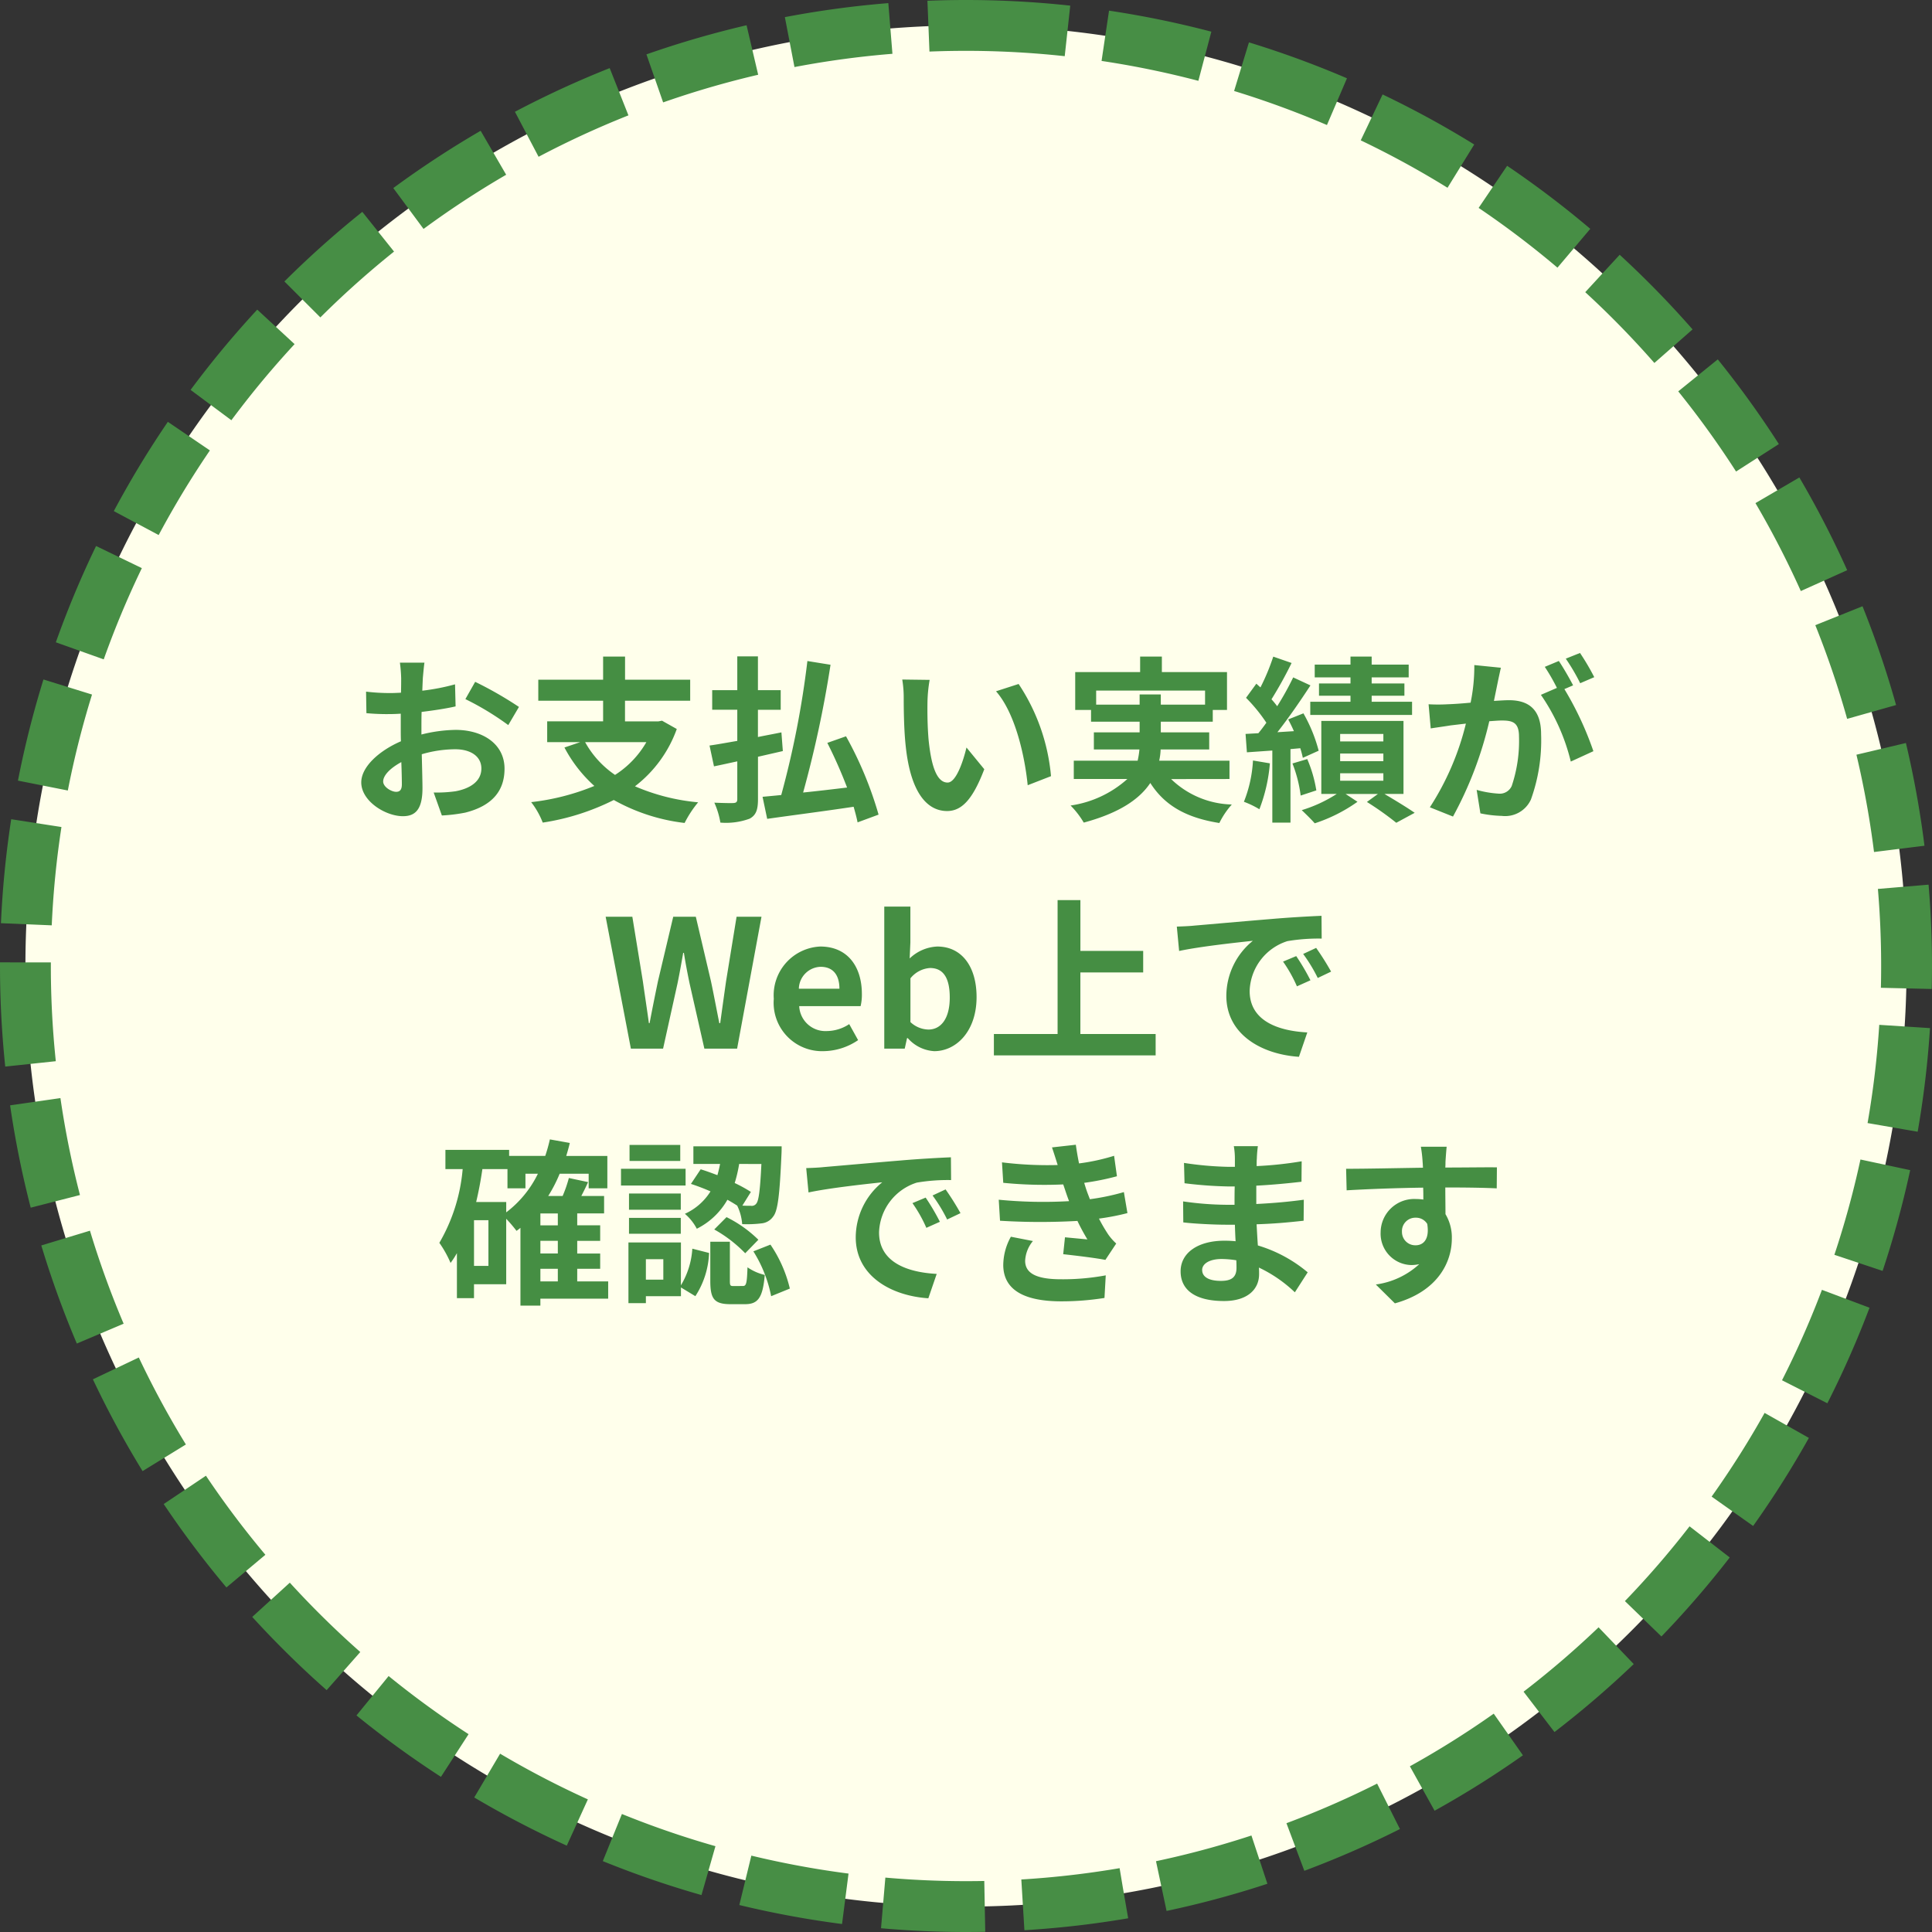
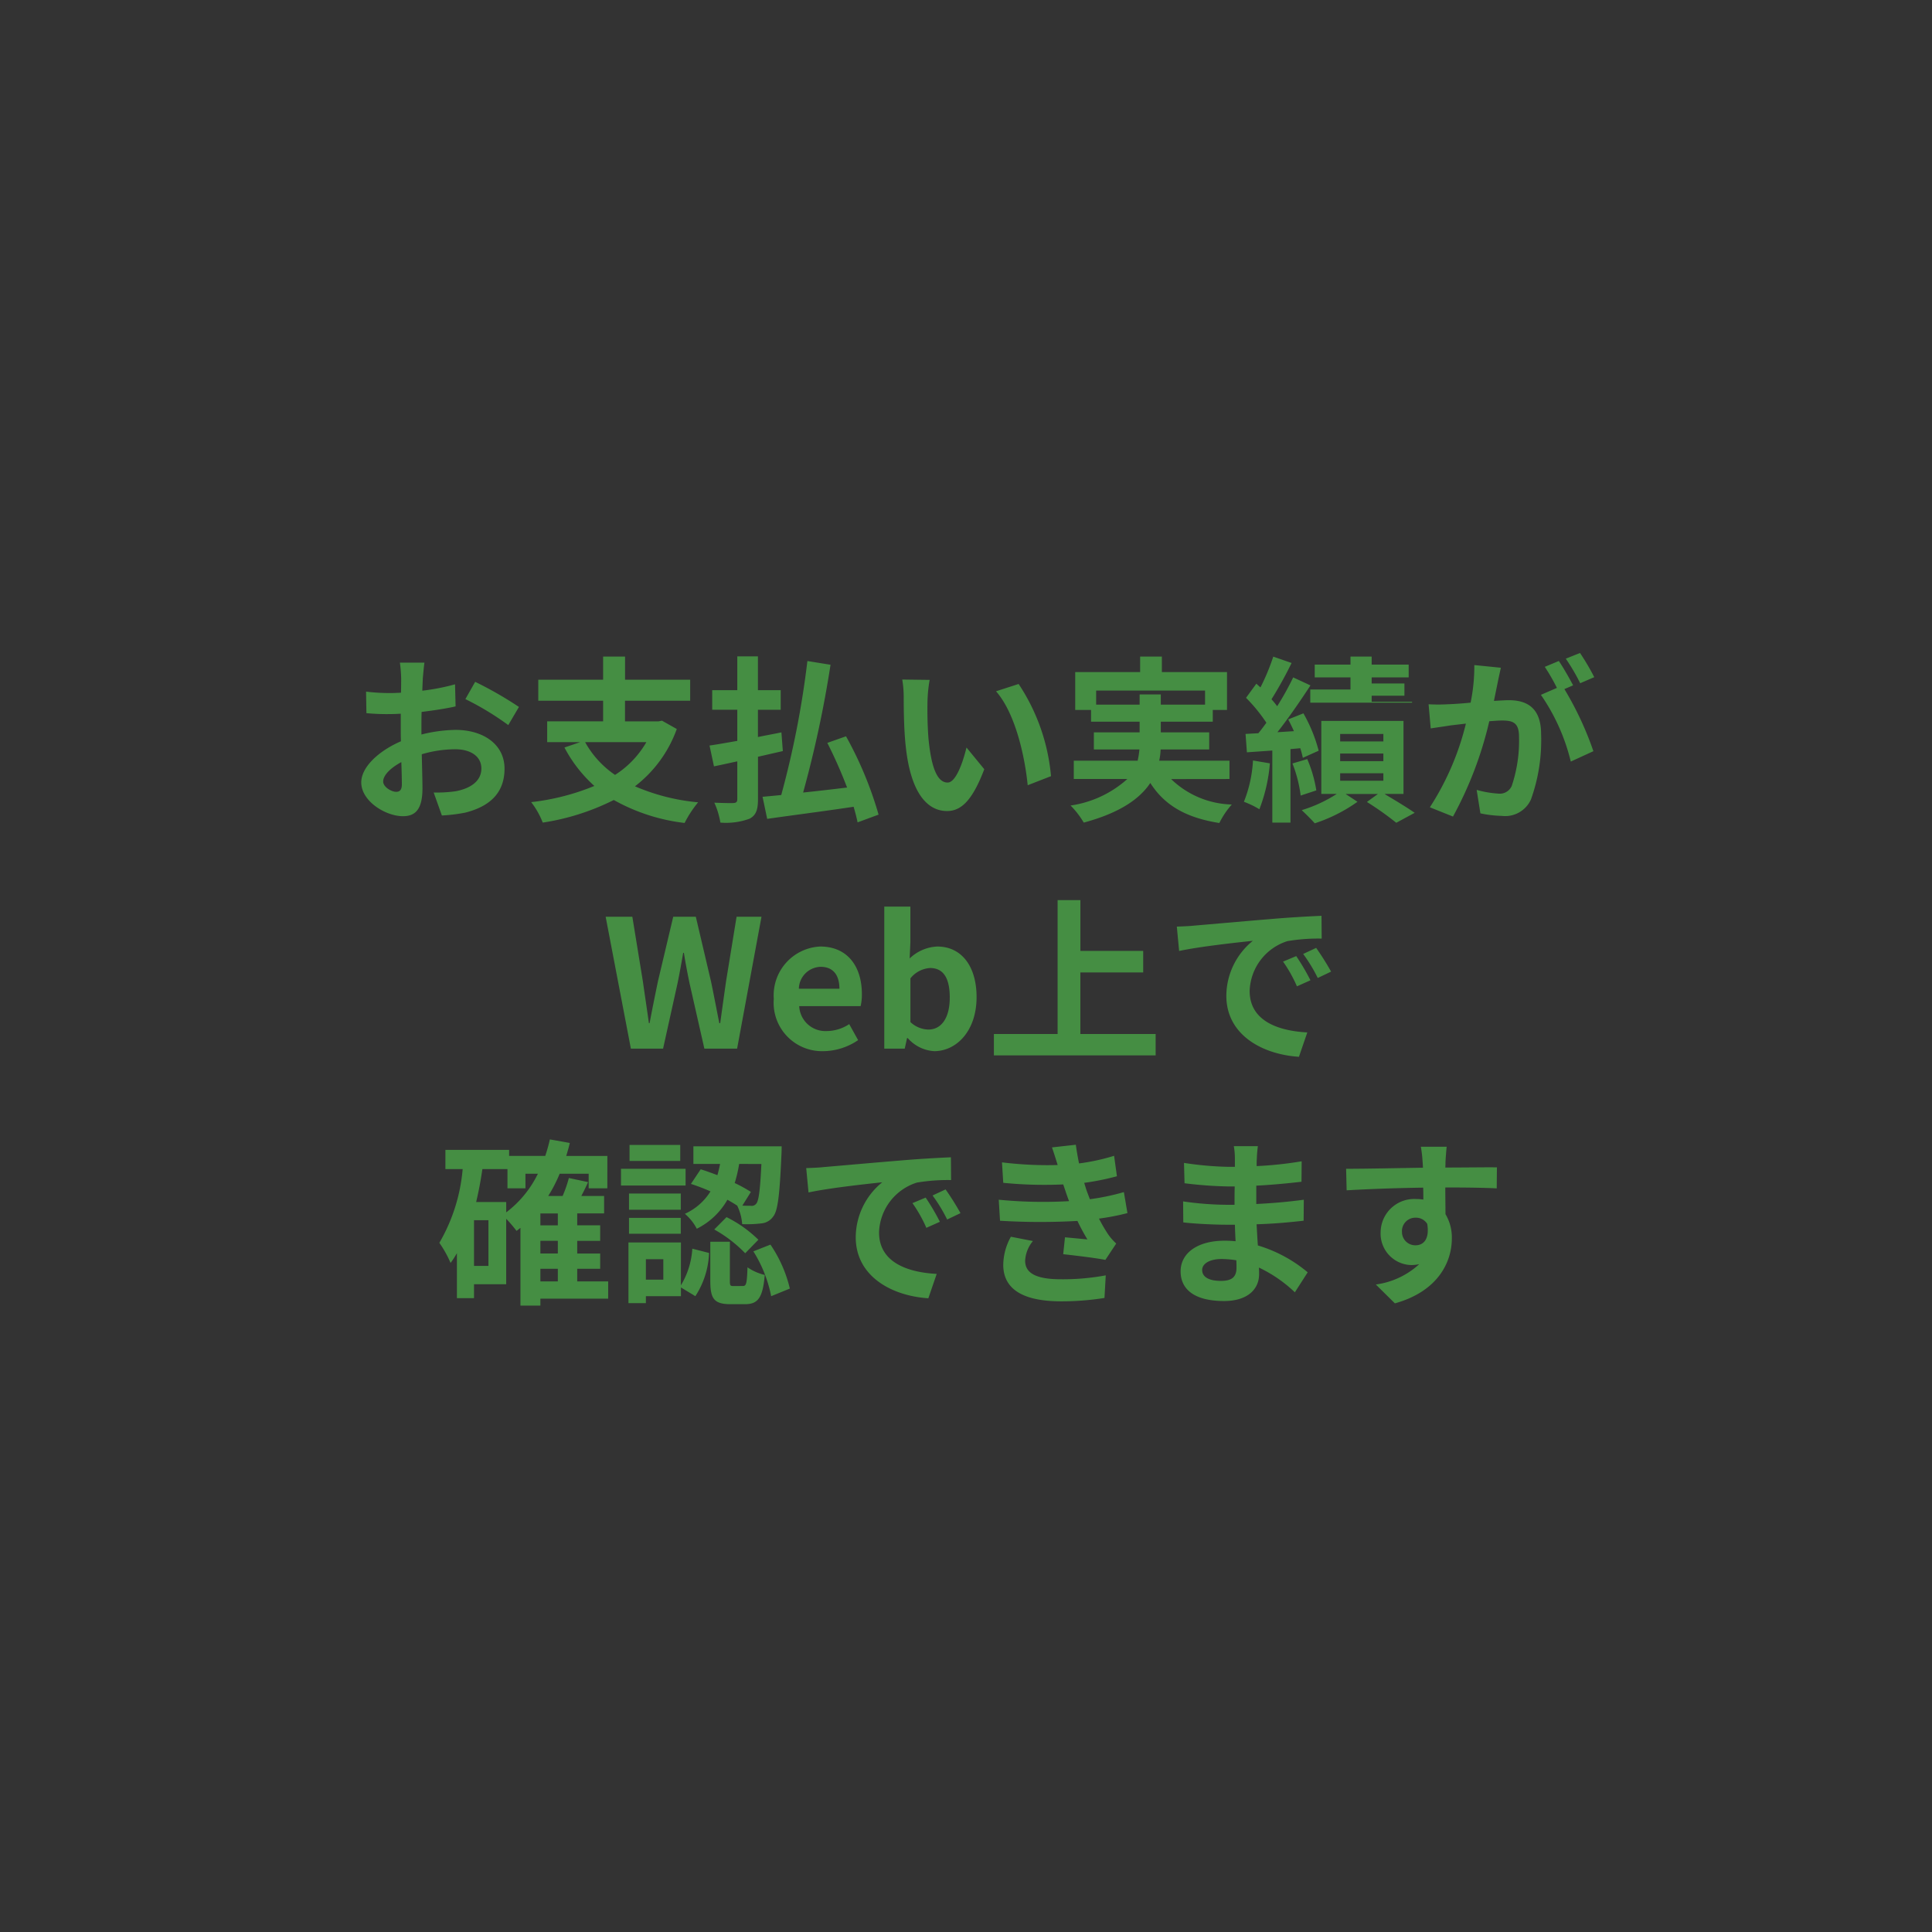
<svg xmlns="http://www.w3.org/2000/svg" width="152" height="152" viewBox="0 0 152 152">
  <rect x="0" y="0" width="152" height="152" fill="#333333" stroke="none" />
  <g id="グループ_2209" data-name="グループ 2209" transform="translate(408 -4228)">
-     <path id="パス_2345" data-name="パス 2345" d="M74,0A74,74,0,1,1,0,74,74,74,0,0,1,74,0Z" transform="translate(-406 4230)" fill="#ffffeb" stroke="#478e45" stroke-width="4" stroke-dasharray="8 3" />
-     <path id="パス_2346" data-name="パス 2346" d="M-43.106-11.368h-1.932a11.267,11.267,0,0,1,.1,1.232c0,.238,0,.644-.014,1.134-.28.014-.56.028-.812.028A15.524,15.524,0,0,1-47.7-9.086l.028,1.694a17.164,17.164,0,0,0,1.96.07c.224,0,.476-.014.742-.028v1.176c0,.322,0,.658.014.994-1.722.742-3.122,2.016-3.122,3.234,0,1.484,1.918,2.66,3.276,2.66.924,0,1.54-.462,1.54-2.2,0-.476-.028-1.568-.056-2.674a9.439,9.439,0,0,1,2.632-.392c1.218,0,2.058.56,2.058,1.512,0,1.022-.9,1.582-2.03,1.792a10.78,10.78,0,0,1-1.722.1l.644,1.806A12.818,12.818,0,0,0-39.9.434c2.226-.56,3.094-1.806,3.094-3.458,0-1.932-1.694-3.052-3.85-3.052a11.6,11.6,0,0,0-2.688.364V-6.23c0-.406,0-.84.014-1.26.91-.112,1.876-.252,2.674-.434L-40.7-9.66a17.146,17.146,0,0,1-2.576.5c.014-.35.028-.686.042-.994C-43.2-10.514-43.148-11.116-43.106-11.368Zm3.99,1.512-.77,1.358a22.274,22.274,0,0,1,3.374,2.044l.84-1.428A29.256,29.256,0,0,0-39.116-9.856Zm-7.238,7.84c0-.49.574-1.064,1.428-1.526.028.756.042,1.4.042,1.75,0,.476-.2.588-.448.588C-45.7-1.2-46.354-1.582-46.354-2.016ZM-25.648-5.11a7.481,7.481,0,0,1-2.464,2.576A7.5,7.5,0,0,1-30.464-5.11ZM-24.416-6.8l-.294.056h-2.618V-8.372H-22.2v-1.652h-5.124v-1.82H-29.05v1.82h-5.1v1.652h5.1v1.624h-4.4V-5.11h2.59l-1.232.42a10.82,10.82,0,0,0,2.352,3.024,18.452,18.452,0,0,1-4.97,1.274,6.343,6.343,0,0,1,.91,1.61A18.673,18.673,0,0,0-28.21-.56a14.924,14.924,0,0,0,5.572,1.806A8.552,8.552,0,0,1-21.574-.378a16.228,16.228,0,0,1-4.97-1.26,9.9,9.9,0,0,0,3.29-4.508ZM-14.91-4.41l-.112-1.47c-.616.126-1.232.238-1.848.364V-7.658h1.792V-9.2H-16.87v-2.66h-1.624V-9.2h-1.974v1.54h1.974v2.45c-.826.14-1.568.28-2.184.364l.35,1.638c.56-.112,1.176-.252,1.834-.392V-.63c0,.224-.084.294-.294.308s-.882,0-1.512-.028a6.269,6.269,0,0,1,.476,1.568,5.386,5.386,0,0,0,2.3-.308c.49-.266.658-.672.658-1.526V-3.962Zm7.532,5A29.222,29.222,0,0,0-9.94-5.572l-1.47.518A36.492,36.492,0,0,1-9.856-1.54c-1.176.14-2.352.28-3.458.392A88.266,88.266,0,0,0-11.158-11.2l-1.82-.294A72.484,72.484,0,0,1-15.036-.952c-.546.056-1.036.1-1.47.14l.364,1.736c1.848-.266,4.382-.588,6.8-.952C-9.212.42-9.1.84-9.03,1.2Zm4.018-10.6-2.156-.028A8.51,8.51,0,0,1-5.4-8.61c0,.854.014,2.492.154,3.78C-4.858-1.078-3.528.308-1.988.308c1.12,0,2-.854,2.926-3.29L-.462-4.69c-.266,1.12-.826,2.758-1.484,2.758-.882,0-1.3-1.386-1.5-3.4-.084-1.008-.1-2.058-.084-2.968A11.327,11.327,0,0,1-3.36-10.01Zm7,.322-1.778.574C3.388-7.378,4.13-3.976,4.354-1.722l1.834-.714A15.556,15.556,0,0,0,3.64-9.688Zm6.1,1.624V-9.17h8.568v1.106H14.826v-.8H13.16v.8ZM20.23-2.212V-3.654H14.7a4.753,4.753,0,0,0,.112-.882h3.822V-5.88H14.826v-.84h4.088v-.924h1.12v-2.982H14.91v-1.218H13.2v1.218H8.092v2.982H9.338v.924H13.16v.84h-3.6v1.344h3.584a6.416,6.416,0,0,1-.14.882H7.98v1.442h4.214A8.5,8.5,0,0,1,7.728-.126,6.794,6.794,0,0,1,8.764,1.218C11.62.448,13.174-.658,14-1.9c1.106,1.736,2.772,2.73,5.432,3.15a6.477,6.477,0,0,1,.98-1.456,7.113,7.113,0,0,1-4.774-2ZM29.75-9.73H27.272v.966H29.75v.476H26.586v1.036h8.008V-8.288H31.416v-.476h2.576V-9.73H31.416v-.476h2.912v-1.008H31.416v-.63H29.75v.63H26.936v1.008H29.75ZM22.078-3.668A10.2,10.2,0,0,1,21.364-.42a6.993,6.993,0,0,1,1.218.588,12.85,12.85,0,0,0,.826-3.612ZM25.8-4.634a7.618,7.618,0,0,1,.2.756l1.246-.56a12.081,12.081,0,0,0-1.2-2.94L24.85-6.9c.154.294.308.6.448.924L24-5.894c.882-1.12,1.834-2.506,2.6-3.682l-1.358-.63a22.57,22.57,0,0,1-1.26,2.268,7.042,7.042,0,0,0-.448-.546,31.518,31.518,0,0,0,1.582-2.856l-1.442-.5a17.179,17.179,0,0,1-1.008,2.422c-.112-.1-.224-.2-.322-.294L21.532-8.6a12.884,12.884,0,0,1,1.6,1.96c-.21.294-.42.574-.63.826l-1.008.056L21.6-4.312l2-.14v5.67h1.428V-4.564Zm-.616,1.2A10.435,10.435,0,0,1,25.83-.91l1.232-.406a10.415,10.415,0,0,0-.714-2.464Zm3.752.77h3.4v.588h-3.4Zm0-1.554h3.4v.6h-3.4Zm0-1.54h3.4v.588h-3.4Zm4.984,4.718v-5.74H27.454v5.74h1.218A10.887,10.887,0,0,1,25.914.238c.308.294.77.742,1.022,1.036A12.413,12.413,0,0,0,30.3-.42l-.938-.616h2.548l-.868.63a24.249,24.249,0,0,1,2.31,1.638L34.8.448c-.56-.392-1.526-.98-2.38-1.484Zm7.658-9.926-2.086-.21A14.248,14.248,0,0,1,39.2-8.218c-.714.07-1.372.112-1.806.126a13.368,13.368,0,0,1-1.5,0l.168,1.9c.434-.07,1.162-.168,1.568-.238.252-.028.7-.084,1.2-.14A21.423,21.423,0,0,1,35.994.014l1.82.728a29.5,29.5,0,0,0,2.856-7.5c.406-.028.756-.056.98-.056.868,0,1.358.154,1.358,1.274a11.111,11.111,0,0,1-.574,3.878,1.027,1.027,0,0,1-1.05.6,8.09,8.09,0,0,1-1.708-.294L39.97.49a9.2,9.2,0,0,0,1.68.2A2.225,2.225,0,0,0,43.946-.6a13.717,13.717,0,0,0,.8-5.138c0-2.016-1.05-2.674-2.534-2.674-.294,0-.7.028-1.176.056.1-.5.21-1.022.294-1.442C41.4-10.15,41.5-10.6,41.58-10.962Zm6.23-1.162-1.12.448a15.834,15.834,0,0,1,1.134,1.932l1.106-.476A18.624,18.624,0,0,0,47.81-12.124Zm-1.666.63-1.106.462A15.478,15.478,0,0,1,45.99-9.38l-1.26.546a15.744,15.744,0,0,1,2.352,5.25L48.86-4.4a25.405,25.405,0,0,0-2.282-4.886l.686-.294C47-10.094,46.494-10.976,46.144-11.494ZM-26.866,19h2.534l1.134-5.124c.168-.812.308-1.61.448-2.408h.056c.126.8.28,1.6.448,2.408L-21.084,19h2.576L-16.59,8.626h-1.96l-.826,5.068c-.154,1.078-.308,2.184-.462,3.3h-.07c-.224-1.12-.434-2.24-.658-3.3l-1.19-5.068h-1.778l-1.2,5.068c-.224,1.078-.448,2.184-.658,3.3h-.056c-.154-1.12-.322-2.212-.476-3.3l-.826-5.068h-2.1Zm15.148.2a4.936,4.936,0,0,0,2.73-.868l-.7-1.26a3.231,3.231,0,0,1-1.764.546,2.06,2.06,0,0,1-2.17-1.96h4.83a3.869,3.869,0,0,0,.1-.952c0-2.156-1.12-3.738-3.276-3.738a3.842,3.842,0,0,0-3.654,4.116A3.806,3.806,0,0,0-11.718,19.2Zm-1.932-4.914a1.764,1.764,0,0,1,1.708-1.722c1.008,0,1.484.672,1.484,1.722ZM-3,19.2c1.722,0,3.332-1.554,3.332-4.256,0-2.394-1.162-3.976-3.094-3.976a3.345,3.345,0,0,0-2.17.938l.056-1.26V7.828H-6.93V19h1.61l.182-.826h.056A3,3,0,0,0-3,19.2ZM-3.458,17.5a2.136,2.136,0,0,1-1.414-.588V13.47a2.159,2.159,0,0,1,1.54-.812c1.078,0,1.554.826,1.554,2.324C-1.778,16.69-2.506,17.5-3.458,17.5Zm11.956.35V13.008H13.44V11.314H8.5v-4H6.706V17.852H1.694v1.68H14.42v-1.68ZM16.086,9.4l.182,1.918c1.624-.35,4.48-.658,5.8-.8a5.6,5.6,0,0,0-2.086,4.326c0,3.038,2.772,4.606,5.712,4.8l.658-1.918c-2.38-.126-4.536-.952-4.536-3.262a4.254,4.254,0,0,1,2.968-3.92,14.544,14.544,0,0,1,2.7-.2l-.014-1.792c-.994.042-2.52.126-3.962.252-2.562.21-4.872.42-6.048.518C17.192,9.354,16.646,9.382,16.086,9.4ZM25.48,11.72l-1.036.434A10.8,10.8,0,0,1,25.536,14.1l1.064-.476A17.377,17.377,0,0,0,25.48,11.72Zm1.568-.644-1.022.476a12.316,12.316,0,0,1,1.148,1.89l1.05-.5A20.941,20.941,0,0,0,27.048,11.076ZM-33.985,36.32h1.372v.994h-1.372Zm-2.688-5.25h-2.366c.2-.84.364-1.708.49-2.59h1.974v1.512h1.414V28.844h.98a8.445,8.445,0,0,1-2.492,3.038Zm-1.4,5.026h-1.134V32.5h1.134Zm5.46-3.192h-1.372v-.938h1.372Zm0,2.212h-1.372v-.994h1.372Zm3.962,2.2h-2.436V36.32h1.806v-1.2h-1.806v-.994h1.806V32.9h-1.806v-.938h2.114V30.594h-1.792c.182-.35.364-.714.532-1.092l-1.512-.322a10.048,10.048,0,0,1-.49,1.414h-1.134a11.416,11.416,0,0,0,.9-1.75h2.282v1.148h1.47V27.444h-3.234c.1-.336.2-.672.28-1.022l-1.568-.28a12.7,12.7,0,0,1-.364,1.3h-2.842v-.476h-5.012V28.48H-40.1a13.872,13.872,0,0,1-1.834,5.8,8.49,8.49,0,0,1,.882,1.582,7.29,7.29,0,0,0,.5-.77V38.63h1.344V37.538h2.534V32.386a11.594,11.594,0,0,1,.812.952c.1-.07.21-.154.308-.238v6.118h1.568v-.546h5.334Zm12.054-9.24c-.1,2.072-.21,2.9-.406,3.122a.435.435,0,0,1-.42.168c-.14,0-.378,0-.672-.014l.672-1.078a11.332,11.332,0,0,0-1.274-.7,11.069,11.069,0,0,0,.35-1.5Zm-5.544,1.568a16.349,16.349,0,0,1,1.54.588,4.6,4.6,0,0,1-2.016,1.764,3.955,3.955,0,0,1,.938,1.176,5.693,5.693,0,0,0,2.408-2.282c.28.154.532.308.77.462a4.018,4.018,0,0,1,.392,1.456A9.416,9.416,0,0,0-16.6,32.75a1.252,1.252,0,0,0,.924-.532c.378-.448.518-1.75.658-4.914.014-.2.014-.616.014-.616h-6.944v1.386h2.1q-.084.441-.21.882c-.448-.168-.9-.336-1.316-.462Zm1.834,3.584A10.483,10.483,0,0,1-17.871,35.1l1.036-1.064a9.723,9.723,0,0,0-2.506-1.778Zm-2.674-6.65h-3.99v1.26h3.99Zm.42,1.876h-5.082v1.316h5.082Zm-.378,1.946h-4.074v1.274h4.074Zm-4.074,3.164h4.074V32.316h-4.074Zm2.7,3.612h-1.372v-1.61h1.372Zm1.386-2.926h-4.13v4.774h1.372v-.546h2.758V37.79l1.134.686a6.664,6.664,0,0,0,1.078-3.4l-1.316-.336a6.318,6.318,0,0,1-.9,2.884Zm4.13,3.43c-.252,0-.28-.042-.28-.434V34.192h-1.54v3.066c0,1.386.266,1.848,1.582,1.848h1.148c.994,0,1.4-.462,1.554-2.3a4.011,4.011,0,0,1-1.358-.6c-.042,1.288-.1,1.47-.364,1.47Zm1.568-2.73a10.352,10.352,0,0,1,1.4,3.528l1.47-.6a10.4,10.4,0,0,0-1.526-3.458Zm4.158-6.552.182,1.918c1.624-.35,4.48-.658,5.8-.8a5.6,5.6,0,0,0-2.086,4.326c0,3.038,2.772,4.606,5.712,4.8l.658-1.918c-2.38-.126-4.536-.952-4.536-3.262a4.254,4.254,0,0,1,2.968-3.92,14.544,14.544,0,0,1,2.7-.2l-.014-1.792c-.994.042-2.52.126-3.962.252-2.562.21-4.872.42-6.048.518C-11.963,28.354-12.509,28.382-13.069,28.4Zm9.394,2.324-1.036.434A10.8,10.8,0,0,1-3.619,33.1l1.064-.476A17.377,17.377,0,0,0-3.675,30.72Zm1.568-.644-1.022.476a12.316,12.316,0,0,1,1.148,1.89l1.05-.5A20.941,20.941,0,0,0-2.107,30.076Zm4.186.812.1,1.652a52.065,52.065,0,0,0,6.09.014c.224.476.49.966.784,1.456-.42-.042-1.176-.112-1.764-.168l-.14,1.33c1.022.112,2.534.294,3.318.448l.854-1.288a4.268,4.268,0,0,1-.63-.714,12.741,12.741,0,0,1-.728-1.246,18.759,18.759,0,0,0,2.24-.434l-.28-1.652a18.074,18.074,0,0,1-2.674.56c-.084-.224-.168-.434-.238-.63s-.14-.434-.21-.658a20.41,20.41,0,0,0,2.576-.518l-.224-1.61a16.091,16.091,0,0,1-2.758.6q-.147-.714-.252-1.47l-1.876.21c.168.49.308.938.448,1.386a29.122,29.122,0,0,1-4.382-.21l.1,1.61a32.733,32.733,0,0,0,4.718.126c.084.238.168.5.28.826.056.154.112.322.182.49A35.876,35.876,0,0,1,2.079,30.888Zm2.688,3.248L3.031,33.8a4.649,4.649,0,0,0-.6,2.254c.028,2,1.764,2.828,4.564,2.828a21.5,21.5,0,0,0,3.4-.266l.1-1.778a18.426,18.426,0,0,1-3.514.308c-1.848,0-2.828-.42-2.828-1.456A2.628,2.628,0,0,1,4.767,34.136Zm13.314,2.282c0-.476.546-.868,1.54-.868a7.775,7.775,0,0,1,1.148.1c.014.252.014.448.014.6,0,.812-.49,1.022-1.232,1.022C18.585,37.272,18.081,36.95,18.081,36.418Zm4.382-9.744h-1.89a5.628,5.628,0,0,1,.084.966V28.3h-.546a26.138,26.138,0,0,1-3.458-.308l.042,1.6a32.183,32.183,0,0,0,3.43.252h.518c-.014.476-.014.98-.014,1.442h-.672a24.739,24.739,0,0,1-3.374-.266l.014,1.652c.924.112,2.52.182,3.332.182h.728c.014.42.028.868.056,1.3-.28-.028-.574-.042-.868-.042-2.156,0-3.458.994-3.458,2.408,0,1.484,1.176,2.338,3.416,2.338,1.848,0,2.758-.924,2.758-2.114,0-.154,0-.322-.014-.518a10.731,10.731,0,0,1,2.828,1.946L26.383,36.6a10.961,10.961,0,0,0-3.92-2.114c-.042-.56-.07-1.134-.1-1.666,1.344-.042,2.436-.14,3.7-.28l.014-1.652c-1.134.154-2.324.266-3.738.336V29.782c1.358-.07,2.632-.2,3.556-.308l.014-1.61a29.342,29.342,0,0,1-3.542.378c0-.224,0-.434.014-.574A9.455,9.455,0,0,1,22.463,26.674Zm14.854.042h-2.03a10.159,10.159,0,0,1,.14,1.218c.014.112.014.252.028.434-1.9.028-4.452.084-6.048.084l.042,1.694c1.722-.1,3.906-.182,6.02-.21.014.308.014.63.014.938a3.633,3.633,0,0,0-.56-.042,2.641,2.641,0,0,0-2.8,2.618,2.47,2.47,0,0,0,2.408,2.576,2.993,2.993,0,0,0,.63-.07,6.291,6.291,0,0,1-3.416,1.6l1.5,1.484c3.416-.952,4.48-3.276,4.48-5.1a3.563,3.563,0,0,0-.5-1.918c0-.616-.014-1.386-.014-2.1,1.9,0,3.206.028,4.046.07l.014-1.652c-.728-.014-2.646.014-4.06.014.014-.168.014-.322.014-.434C37.233,27.7,37.289,26.94,37.317,26.716ZM33.8,33.422a1.054,1.054,0,0,1,1.078-1.12,1.032,1.032,0,0,1,.91.49c.2,1.232-.322,1.68-.91,1.68A1.045,1.045,0,0,1,33.8,33.422Z" transform="translate(-331.5 4291.5)" fill="#458e43" />
+     <path id="パス_2346" data-name="パス 2346" d="M-43.106-11.368h-1.932a11.267,11.267,0,0,1,.1,1.232c0,.238,0,.644-.014,1.134-.28.014-.56.028-.812.028A15.524,15.524,0,0,1-47.7-9.086l.028,1.694a17.164,17.164,0,0,0,1.96.07c.224,0,.476-.014.742-.028v1.176c0,.322,0,.658.014.994-1.722.742-3.122,2.016-3.122,3.234,0,1.484,1.918,2.66,3.276,2.66.924,0,1.54-.462,1.54-2.2,0-.476-.028-1.568-.056-2.674a9.439,9.439,0,0,1,2.632-.392c1.218,0,2.058.56,2.058,1.512,0,1.022-.9,1.582-2.03,1.792a10.78,10.78,0,0,1-1.722.1l.644,1.806A12.818,12.818,0,0,0-39.9.434c2.226-.56,3.094-1.806,3.094-3.458,0-1.932-1.694-3.052-3.85-3.052a11.6,11.6,0,0,0-2.688.364V-6.23c0-.406,0-.84.014-1.26.91-.112,1.876-.252,2.674-.434L-40.7-9.66a17.146,17.146,0,0,1-2.576.5c.014-.35.028-.686.042-.994C-43.2-10.514-43.148-11.116-43.106-11.368Zm3.99,1.512-.77,1.358a22.274,22.274,0,0,1,3.374,2.044l.84-1.428A29.256,29.256,0,0,0-39.116-9.856Zm-7.238,7.84c0-.49.574-1.064,1.428-1.526.028.756.042,1.4.042,1.75,0,.476-.2.588-.448.588C-45.7-1.2-46.354-1.582-46.354-2.016ZM-25.648-5.11a7.481,7.481,0,0,1-2.464,2.576A7.5,7.5,0,0,1-30.464-5.11ZM-24.416-6.8l-.294.056h-2.618V-8.372H-22.2v-1.652h-5.124v-1.82H-29.05v1.82h-5.1v1.652h5.1v1.624h-4.4V-5.11h2.59l-1.232.42a10.82,10.82,0,0,0,2.352,3.024,18.452,18.452,0,0,1-4.97,1.274,6.343,6.343,0,0,1,.91,1.61A18.673,18.673,0,0,0-28.21-.56a14.924,14.924,0,0,0,5.572,1.806A8.552,8.552,0,0,1-21.574-.378a16.228,16.228,0,0,1-4.97-1.26,9.9,9.9,0,0,0,3.29-4.508ZM-14.91-4.41l-.112-1.47c-.616.126-1.232.238-1.848.364V-7.658h1.792V-9.2H-16.87v-2.66h-1.624V-9.2h-1.974v1.54h1.974v2.45c-.826.14-1.568.28-2.184.364l.35,1.638c.56-.112,1.176-.252,1.834-.392V-.63c0,.224-.084.294-.294.308s-.882,0-1.512-.028a6.269,6.269,0,0,1,.476,1.568,5.386,5.386,0,0,0,2.3-.308c.49-.266.658-.672.658-1.526V-3.962Zm7.532,5A29.222,29.222,0,0,0-9.94-5.572l-1.47.518A36.492,36.492,0,0,1-9.856-1.54c-1.176.14-2.352.28-3.458.392A88.266,88.266,0,0,0-11.158-11.2l-1.82-.294A72.484,72.484,0,0,1-15.036-.952c-.546.056-1.036.1-1.47.14l.364,1.736c1.848-.266,4.382-.588,6.8-.952C-9.212.42-9.1.84-9.03,1.2Zm4.018-10.6-2.156-.028A8.51,8.51,0,0,1-5.4-8.61c0,.854.014,2.492.154,3.78C-4.858-1.078-3.528.308-1.988.308c1.12,0,2-.854,2.926-3.29L-.462-4.69c-.266,1.12-.826,2.758-1.484,2.758-.882,0-1.3-1.386-1.5-3.4-.084-1.008-.1-2.058-.084-2.968A11.327,11.327,0,0,1-3.36-10.01Zm7,.322-1.778.574C3.388-7.378,4.13-3.976,4.354-1.722l1.834-.714A15.556,15.556,0,0,0,3.64-9.688Zm6.1,1.624V-9.17h8.568v1.106H14.826v-.8H13.16v.8ZM20.23-2.212V-3.654H14.7a4.753,4.753,0,0,0,.112-.882h3.822V-5.88H14.826v-.84h4.088v-.924h1.12v-2.982H14.91v-1.218H13.2v1.218H8.092v2.982H9.338v.924H13.16v.84h-3.6v1.344h3.584a6.416,6.416,0,0,1-.14.882H7.98v1.442h4.214A8.5,8.5,0,0,1,7.728-.126,6.794,6.794,0,0,1,8.764,1.218C11.62.448,13.174-.658,14-1.9c1.106,1.736,2.772,2.73,5.432,3.15a6.477,6.477,0,0,1,.98-1.456,7.113,7.113,0,0,1-4.774-2ZM29.75-9.73H27.272H29.75v.476H26.586v1.036h8.008V-8.288H31.416v-.476h2.576V-9.73H31.416v-.476h2.912v-1.008H31.416v-.63H29.75v.63H26.936v1.008H29.75ZM22.078-3.668A10.2,10.2,0,0,1,21.364-.42a6.993,6.993,0,0,1,1.218.588,12.85,12.85,0,0,0,.826-3.612ZM25.8-4.634a7.618,7.618,0,0,1,.2.756l1.246-.56a12.081,12.081,0,0,0-1.2-2.94L24.85-6.9c.154.294.308.6.448.924L24-5.894c.882-1.12,1.834-2.506,2.6-3.682l-1.358-.63a22.57,22.57,0,0,1-1.26,2.268,7.042,7.042,0,0,0-.448-.546,31.518,31.518,0,0,0,1.582-2.856l-1.442-.5a17.179,17.179,0,0,1-1.008,2.422c-.112-.1-.224-.2-.322-.294L21.532-8.6a12.884,12.884,0,0,1,1.6,1.96c-.21.294-.42.574-.63.826l-1.008.056L21.6-4.312l2-.14v5.67h1.428V-4.564Zm-.616,1.2A10.435,10.435,0,0,1,25.83-.91l1.232-.406a10.415,10.415,0,0,0-.714-2.464Zm3.752.77h3.4v.588h-3.4Zm0-1.554h3.4v.6h-3.4Zm0-1.54h3.4v.588h-3.4Zm4.984,4.718v-5.74H27.454v5.74h1.218A10.887,10.887,0,0,1,25.914.238c.308.294.77.742,1.022,1.036A12.413,12.413,0,0,0,30.3-.42l-.938-.616h2.548l-.868.63a24.249,24.249,0,0,1,2.31,1.638L34.8.448c-.56-.392-1.526-.98-2.38-1.484Zm7.658-9.926-2.086-.21A14.248,14.248,0,0,1,39.2-8.218c-.714.07-1.372.112-1.806.126a13.368,13.368,0,0,1-1.5,0l.168,1.9c.434-.07,1.162-.168,1.568-.238.252-.028.7-.084,1.2-.14A21.423,21.423,0,0,1,35.994.014l1.82.728a29.5,29.5,0,0,0,2.856-7.5c.406-.028.756-.056.98-.056.868,0,1.358.154,1.358,1.274a11.111,11.111,0,0,1-.574,3.878,1.027,1.027,0,0,1-1.05.6,8.09,8.09,0,0,1-1.708-.294L39.97.49a9.2,9.2,0,0,0,1.68.2A2.225,2.225,0,0,0,43.946-.6a13.717,13.717,0,0,0,.8-5.138c0-2.016-1.05-2.674-2.534-2.674-.294,0-.7.028-1.176.056.1-.5.21-1.022.294-1.442C41.4-10.15,41.5-10.6,41.58-10.962Zm6.23-1.162-1.12.448a15.834,15.834,0,0,1,1.134,1.932l1.106-.476A18.624,18.624,0,0,0,47.81-12.124Zm-1.666.63-1.106.462A15.478,15.478,0,0,1,45.99-9.38l-1.26.546a15.744,15.744,0,0,1,2.352,5.25L48.86-4.4a25.405,25.405,0,0,0-2.282-4.886l.686-.294C47-10.094,46.494-10.976,46.144-11.494ZM-26.866,19h2.534l1.134-5.124c.168-.812.308-1.61.448-2.408h.056c.126.8.28,1.6.448,2.408L-21.084,19h2.576L-16.59,8.626h-1.96l-.826,5.068c-.154,1.078-.308,2.184-.462,3.3h-.07c-.224-1.12-.434-2.24-.658-3.3l-1.19-5.068h-1.778l-1.2,5.068c-.224,1.078-.448,2.184-.658,3.3h-.056c-.154-1.12-.322-2.212-.476-3.3l-.826-5.068h-2.1Zm15.148.2a4.936,4.936,0,0,0,2.73-.868l-.7-1.26a3.231,3.231,0,0,1-1.764.546,2.06,2.06,0,0,1-2.17-1.96h4.83a3.869,3.869,0,0,0,.1-.952c0-2.156-1.12-3.738-3.276-3.738a3.842,3.842,0,0,0-3.654,4.116A3.806,3.806,0,0,0-11.718,19.2Zm-1.932-4.914a1.764,1.764,0,0,1,1.708-1.722c1.008,0,1.484.672,1.484,1.722ZM-3,19.2c1.722,0,3.332-1.554,3.332-4.256,0-2.394-1.162-3.976-3.094-3.976a3.345,3.345,0,0,0-2.17.938l.056-1.26V7.828H-6.93V19h1.61l.182-.826h.056A3,3,0,0,0-3,19.2ZM-3.458,17.5a2.136,2.136,0,0,1-1.414-.588V13.47a2.159,2.159,0,0,1,1.54-.812c1.078,0,1.554.826,1.554,2.324C-1.778,16.69-2.506,17.5-3.458,17.5Zm11.956.35V13.008H13.44V11.314H8.5v-4H6.706V17.852H1.694v1.68H14.42v-1.68ZM16.086,9.4l.182,1.918c1.624-.35,4.48-.658,5.8-.8a5.6,5.6,0,0,0-2.086,4.326c0,3.038,2.772,4.606,5.712,4.8l.658-1.918c-2.38-.126-4.536-.952-4.536-3.262a4.254,4.254,0,0,1,2.968-3.92,14.544,14.544,0,0,1,2.7-.2l-.014-1.792c-.994.042-2.52.126-3.962.252-2.562.21-4.872.42-6.048.518C17.192,9.354,16.646,9.382,16.086,9.4ZM25.48,11.72l-1.036.434A10.8,10.8,0,0,1,25.536,14.1l1.064-.476A17.377,17.377,0,0,0,25.48,11.72Zm1.568-.644-1.022.476a12.316,12.316,0,0,1,1.148,1.89l1.05-.5A20.941,20.941,0,0,0,27.048,11.076ZM-33.985,36.32h1.372v.994h-1.372Zm-2.688-5.25h-2.366c.2-.84.364-1.708.49-2.59h1.974v1.512h1.414V28.844h.98a8.445,8.445,0,0,1-2.492,3.038Zm-1.4,5.026h-1.134V32.5h1.134Zm5.46-3.192h-1.372v-.938h1.372Zm0,2.212h-1.372v-.994h1.372Zm3.962,2.2h-2.436V36.32h1.806v-1.2h-1.806v-.994h1.806V32.9h-1.806v-.938h2.114V30.594h-1.792c.182-.35.364-.714.532-1.092l-1.512-.322a10.048,10.048,0,0,1-.49,1.414h-1.134a11.416,11.416,0,0,0,.9-1.75h2.282v1.148h1.47V27.444h-3.234c.1-.336.2-.672.28-1.022l-1.568-.28a12.7,12.7,0,0,1-.364,1.3h-2.842v-.476h-5.012V28.48H-40.1a13.872,13.872,0,0,1-1.834,5.8,8.49,8.49,0,0,1,.882,1.582,7.29,7.29,0,0,0,.5-.77V38.63h1.344V37.538h2.534V32.386a11.594,11.594,0,0,1,.812.952c.1-.07.21-.154.308-.238v6.118h1.568v-.546h5.334Zm12.054-9.24c-.1,2.072-.21,2.9-.406,3.122a.435.435,0,0,1-.42.168c-.14,0-.378,0-.672-.014l.672-1.078a11.332,11.332,0,0,0-1.274-.7,11.069,11.069,0,0,0,.35-1.5Zm-5.544,1.568a16.349,16.349,0,0,1,1.54.588,4.6,4.6,0,0,1-2.016,1.764,3.955,3.955,0,0,1,.938,1.176,5.693,5.693,0,0,0,2.408-2.282c.28.154.532.308.77.462a4.018,4.018,0,0,1,.392,1.456A9.416,9.416,0,0,0-16.6,32.75a1.252,1.252,0,0,0,.924-.532c.378-.448.518-1.75.658-4.914.014-.2.014-.616.014-.616h-6.944v1.386h2.1q-.084.441-.21.882c-.448-.168-.9-.336-1.316-.462Zm1.834,3.584A10.483,10.483,0,0,1-17.871,35.1l1.036-1.064a9.723,9.723,0,0,0-2.506-1.778Zm-2.674-6.65h-3.99v1.26h3.99Zm.42,1.876h-5.082v1.316h5.082Zm-.378,1.946h-4.074v1.274h4.074Zm-4.074,3.164h4.074V32.316h-4.074Zm2.7,3.612h-1.372v-1.61h1.372Zm1.386-2.926h-4.13v4.774h1.372v-.546h2.758V37.79l1.134.686a6.664,6.664,0,0,0,1.078-3.4l-1.316-.336a6.318,6.318,0,0,1-.9,2.884Zm4.13,3.43c-.252,0-.28-.042-.28-.434V34.192h-1.54v3.066c0,1.386.266,1.848,1.582,1.848h1.148c.994,0,1.4-.462,1.554-2.3a4.011,4.011,0,0,1-1.358-.6c-.042,1.288-.1,1.47-.364,1.47Zm1.568-2.73a10.352,10.352,0,0,1,1.4,3.528l1.47-.6a10.4,10.4,0,0,0-1.526-3.458Zm4.158-6.552.182,1.918c1.624-.35,4.48-.658,5.8-.8a5.6,5.6,0,0,0-2.086,4.326c0,3.038,2.772,4.606,5.712,4.8l.658-1.918c-2.38-.126-4.536-.952-4.536-3.262a4.254,4.254,0,0,1,2.968-3.92,14.544,14.544,0,0,1,2.7-.2l-.014-1.792c-.994.042-2.52.126-3.962.252-2.562.21-4.872.42-6.048.518C-11.963,28.354-12.509,28.382-13.069,28.4Zm9.394,2.324-1.036.434A10.8,10.8,0,0,1-3.619,33.1l1.064-.476A17.377,17.377,0,0,0-3.675,30.72Zm1.568-.644-1.022.476a12.316,12.316,0,0,1,1.148,1.89l1.05-.5A20.941,20.941,0,0,0-2.107,30.076Zm4.186.812.1,1.652a52.065,52.065,0,0,0,6.09.014c.224.476.49.966.784,1.456-.42-.042-1.176-.112-1.764-.168l-.14,1.33c1.022.112,2.534.294,3.318.448l.854-1.288a4.268,4.268,0,0,1-.63-.714,12.741,12.741,0,0,1-.728-1.246,18.759,18.759,0,0,0,2.24-.434l-.28-1.652a18.074,18.074,0,0,1-2.674.56c-.084-.224-.168-.434-.238-.63s-.14-.434-.21-.658a20.41,20.41,0,0,0,2.576-.518l-.224-1.61a16.091,16.091,0,0,1-2.758.6q-.147-.714-.252-1.47l-1.876.21c.168.49.308.938.448,1.386a29.122,29.122,0,0,1-4.382-.21l.1,1.61a32.733,32.733,0,0,0,4.718.126c.084.238.168.5.28.826.056.154.112.322.182.49A35.876,35.876,0,0,1,2.079,30.888Zm2.688,3.248L3.031,33.8a4.649,4.649,0,0,0-.6,2.254c.028,2,1.764,2.828,4.564,2.828a21.5,21.5,0,0,0,3.4-.266l.1-1.778a18.426,18.426,0,0,1-3.514.308c-1.848,0-2.828-.42-2.828-1.456A2.628,2.628,0,0,1,4.767,34.136Zm13.314,2.282c0-.476.546-.868,1.54-.868a7.775,7.775,0,0,1,1.148.1c.014.252.014.448.014.6,0,.812-.49,1.022-1.232,1.022C18.585,37.272,18.081,36.95,18.081,36.418Zm4.382-9.744h-1.89a5.628,5.628,0,0,1,.084.966V28.3h-.546a26.138,26.138,0,0,1-3.458-.308l.042,1.6a32.183,32.183,0,0,0,3.43.252h.518c-.014.476-.014.98-.014,1.442h-.672a24.739,24.739,0,0,1-3.374-.266l.014,1.652c.924.112,2.52.182,3.332.182h.728c.014.42.028.868.056,1.3-.28-.028-.574-.042-.868-.042-2.156,0-3.458.994-3.458,2.408,0,1.484,1.176,2.338,3.416,2.338,1.848,0,2.758-.924,2.758-2.114,0-.154,0-.322-.014-.518a10.731,10.731,0,0,1,2.828,1.946L26.383,36.6a10.961,10.961,0,0,0-3.92-2.114c-.042-.56-.07-1.134-.1-1.666,1.344-.042,2.436-.14,3.7-.28l.014-1.652c-1.134.154-2.324.266-3.738.336V29.782c1.358-.07,2.632-.2,3.556-.308l.014-1.61a29.342,29.342,0,0,1-3.542.378c0-.224,0-.434.014-.574A9.455,9.455,0,0,1,22.463,26.674Zm14.854.042h-2.03a10.159,10.159,0,0,1,.14,1.218c.014.112.014.252.028.434-1.9.028-4.452.084-6.048.084l.042,1.694c1.722-.1,3.906-.182,6.02-.21.014.308.014.63.014.938a3.633,3.633,0,0,0-.56-.042,2.641,2.641,0,0,0-2.8,2.618,2.47,2.47,0,0,0,2.408,2.576,2.993,2.993,0,0,0,.63-.07,6.291,6.291,0,0,1-3.416,1.6l1.5,1.484c3.416-.952,4.48-3.276,4.48-5.1a3.563,3.563,0,0,0-.5-1.918c0-.616-.014-1.386-.014-2.1,1.9,0,3.206.028,4.046.07l.014-1.652c-.728-.014-2.646.014-4.06.014.014-.168.014-.322.014-.434C37.233,27.7,37.289,26.94,37.317,26.716ZM33.8,33.422a1.054,1.054,0,0,1,1.078-1.12,1.032,1.032,0,0,1,.91.49c.2,1.232-.322,1.68-.91,1.68A1.045,1.045,0,0,1,33.8,33.422Z" transform="translate(-331.5 4291.5)" fill="#458e43" />
  </g>
</svg>